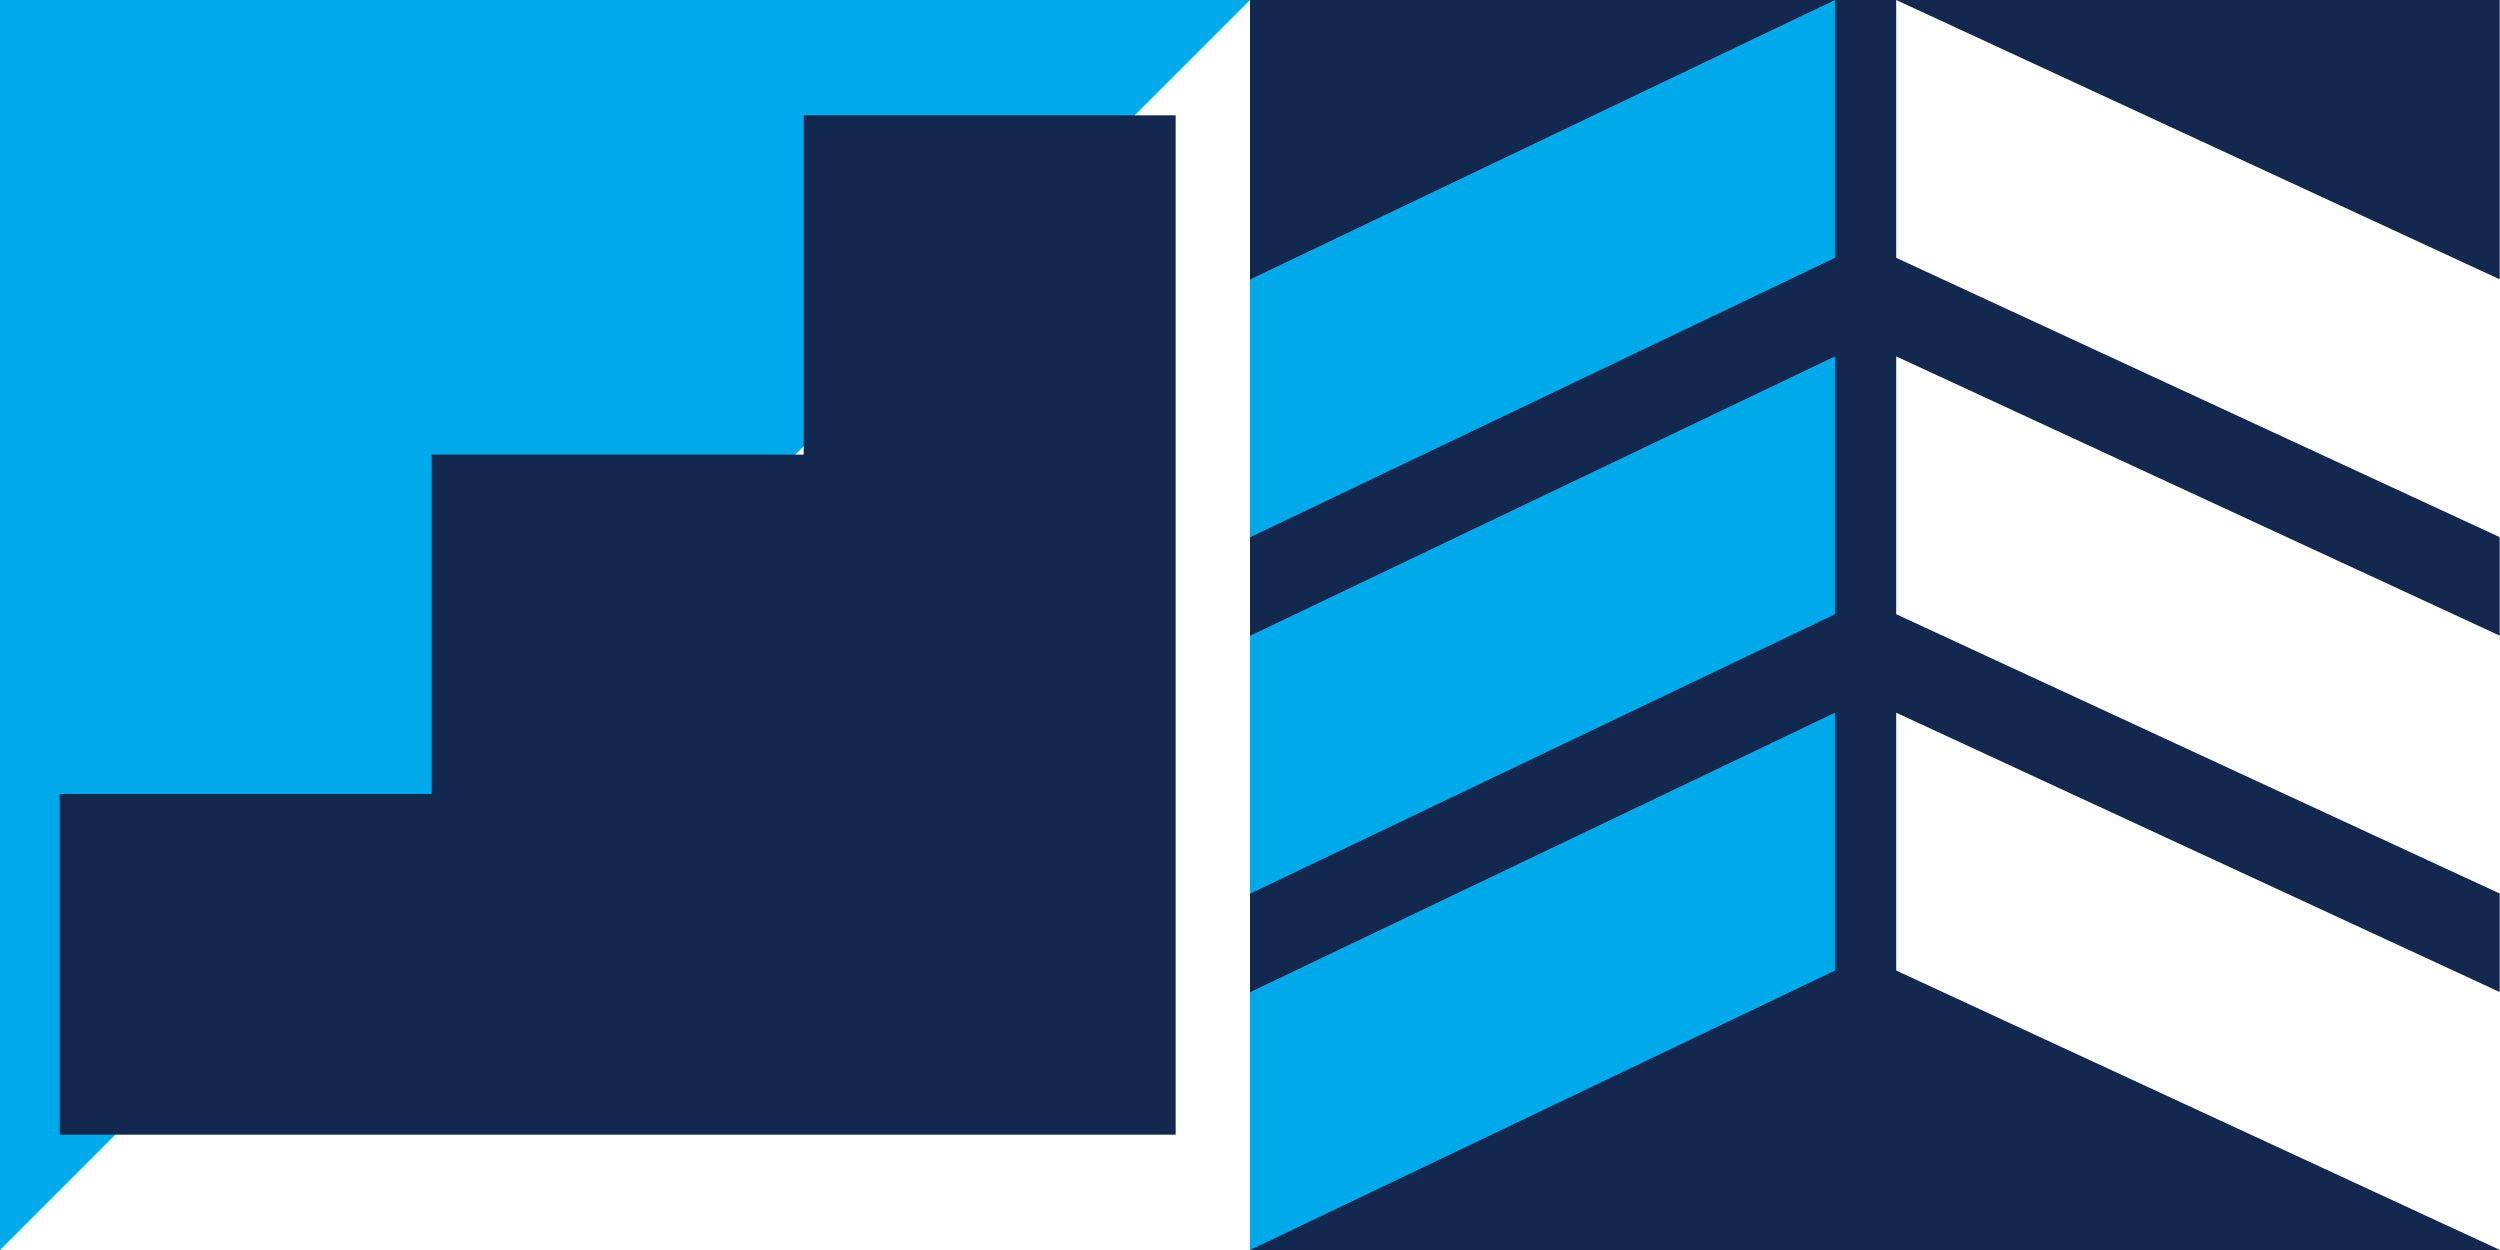
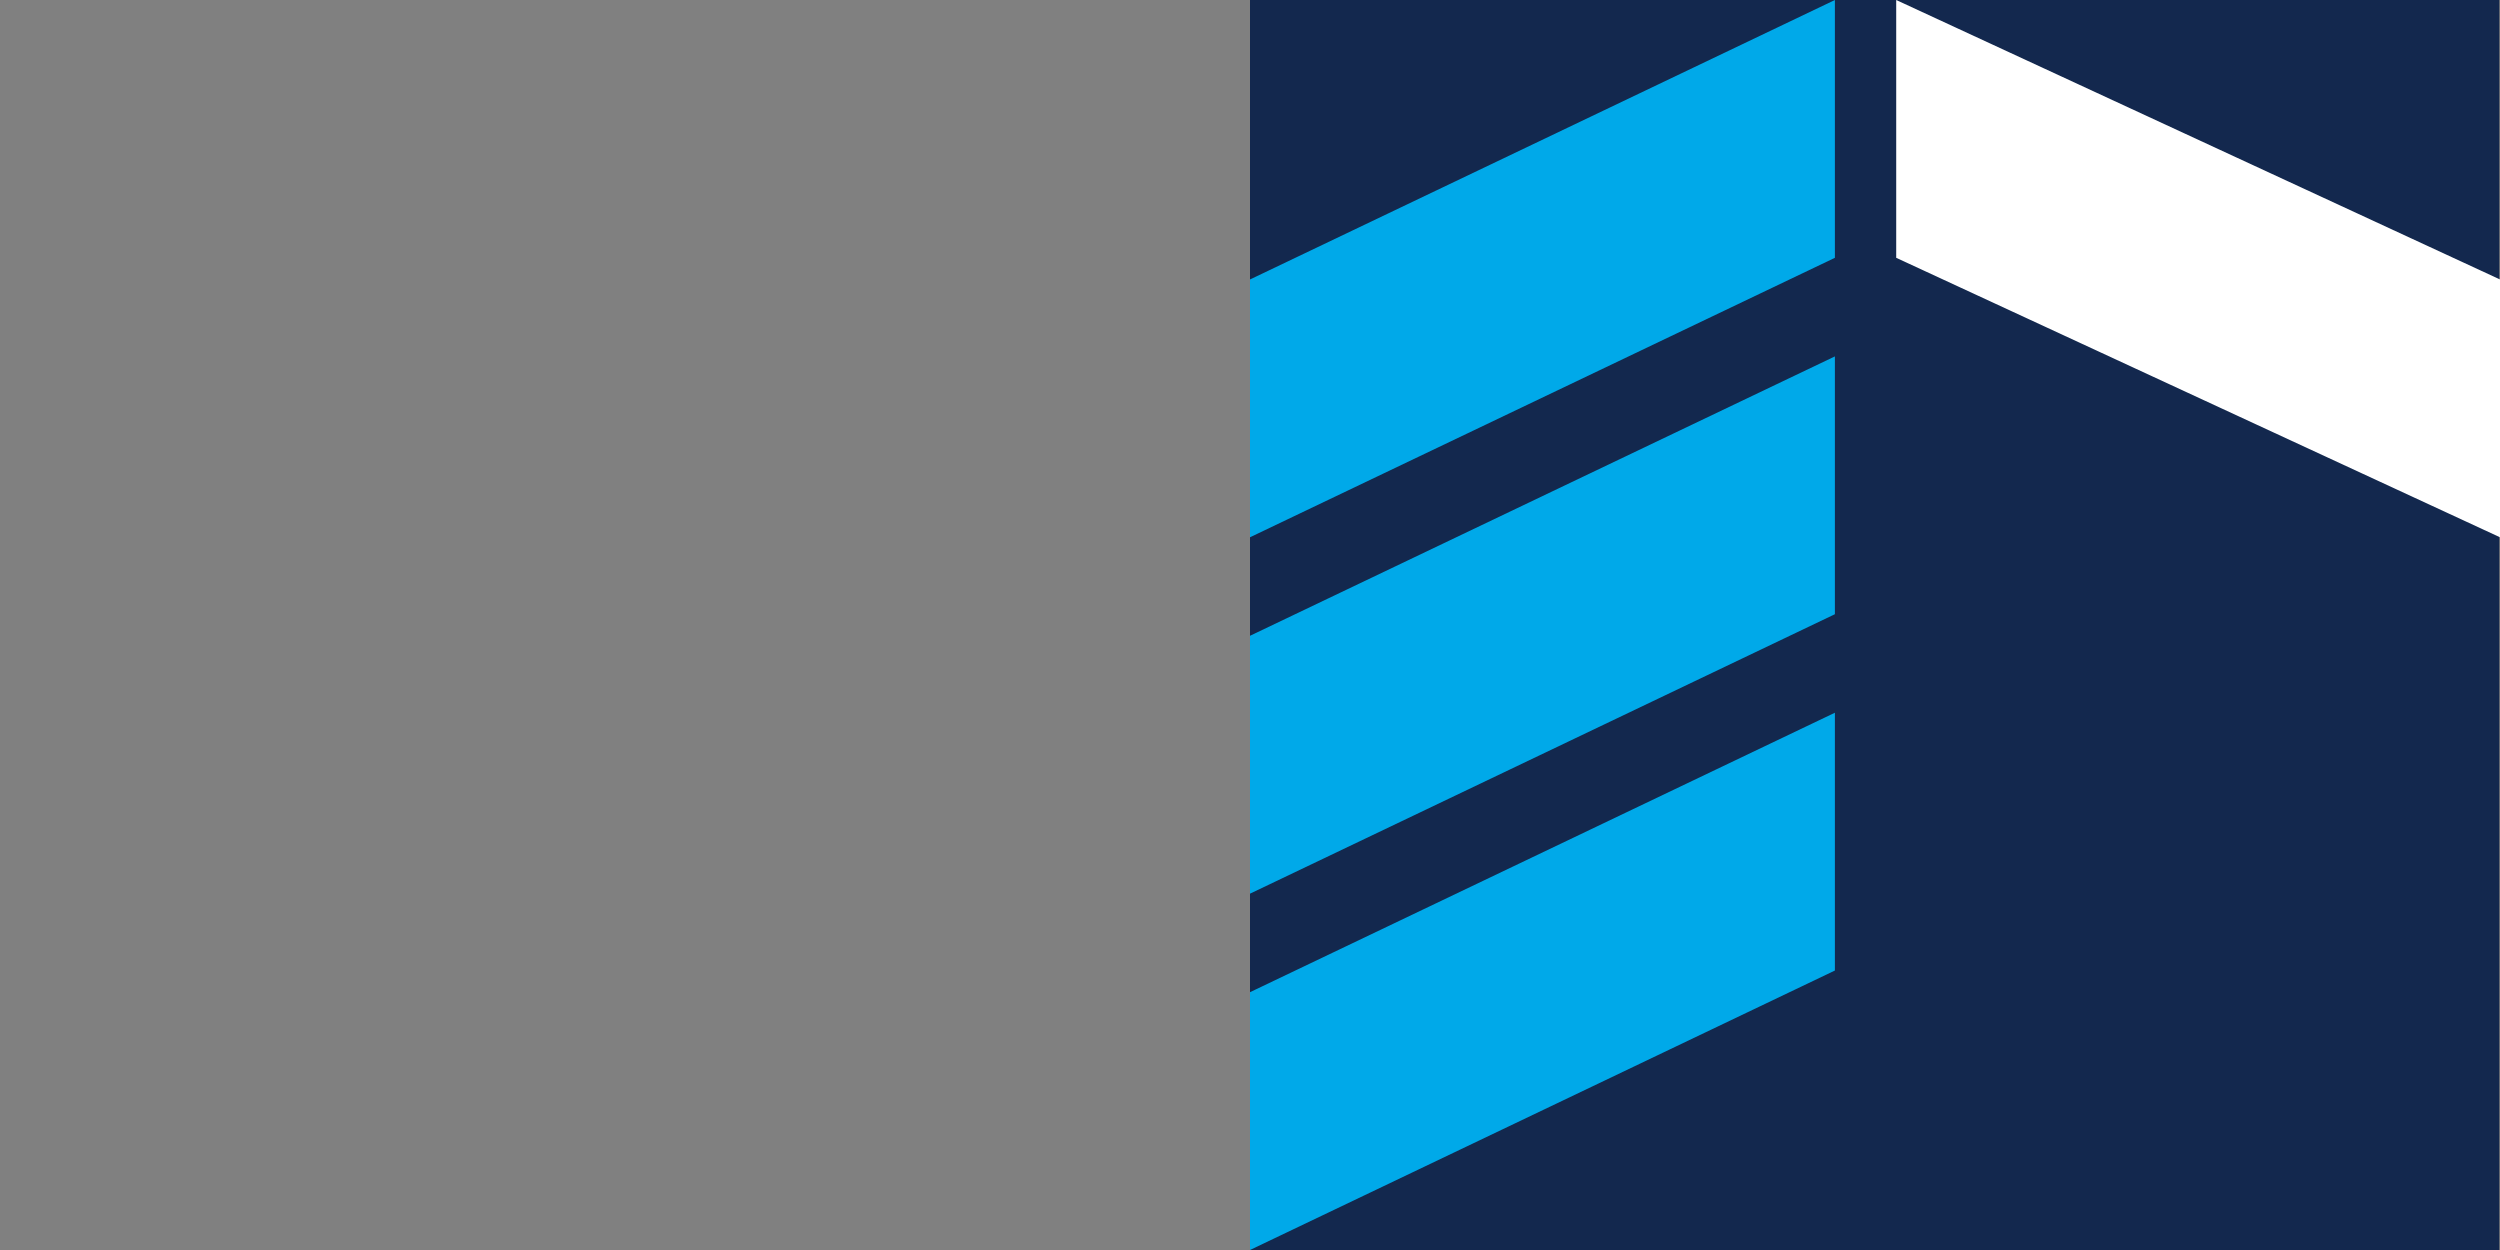
<svg xmlns="http://www.w3.org/2000/svg" viewBox="0 0 336 168">
  <rect x="0" y="0" width="336" height="168" fill="#808080" stroke="none" />
  <defs>
    <style>.cls-1{fill:#fff;}.cls-2{fill:#13284e;}.cls-3{fill:#00a9e9;}</style>
  </defs>
  <g id="Layer_2" data-name="Layer 2">
    <g id="Layer_9" data-name="Layer 9">
-       <rect class="cls-1" width="168" height="168" />
      <rect class="cls-2" x="168" width="167.9" height="168" />
-       <polygon class="cls-3" points="0 168 0 0 168 0 0 168" />
-       <polygon class="cls-2" points="108.01 15.5 108.01 61.1 58.01 61.1 58.01 106.71 8.01 106.71 8.01 152.5 58.01 152.5 108.01 152.5 108.02 152.5 158.01 152.5 158.01 15.5 108.01 15.5" />
      <polygon class="cls-1" points="336 72.21 254.85 34.65 254.85 0 336 37.56 336 72.21" />
-       <polygon class="cls-1" points="336 120.11 254.85 82.55 254.85 47.9 336 85.45 336 120.11" />
-       <polygon class="cls-1" points="336 168 254.85 130.44 254.85 95.79 336 133.35 336 168" />
      <polygon class="cls-3" points="168 72.21 246.61 34.65 246.61 0 168 37.56 168 72.21" />
      <polygon class="cls-3" points="168 120.11 246.61 82.55 246.61 47.9 168 85.45 168 120.11" />
      <polygon class="cls-3" points="168 168 246.61 130.44 246.61 95.79 168 133.35 168 168" />
    </g>
  </g>
</svg>